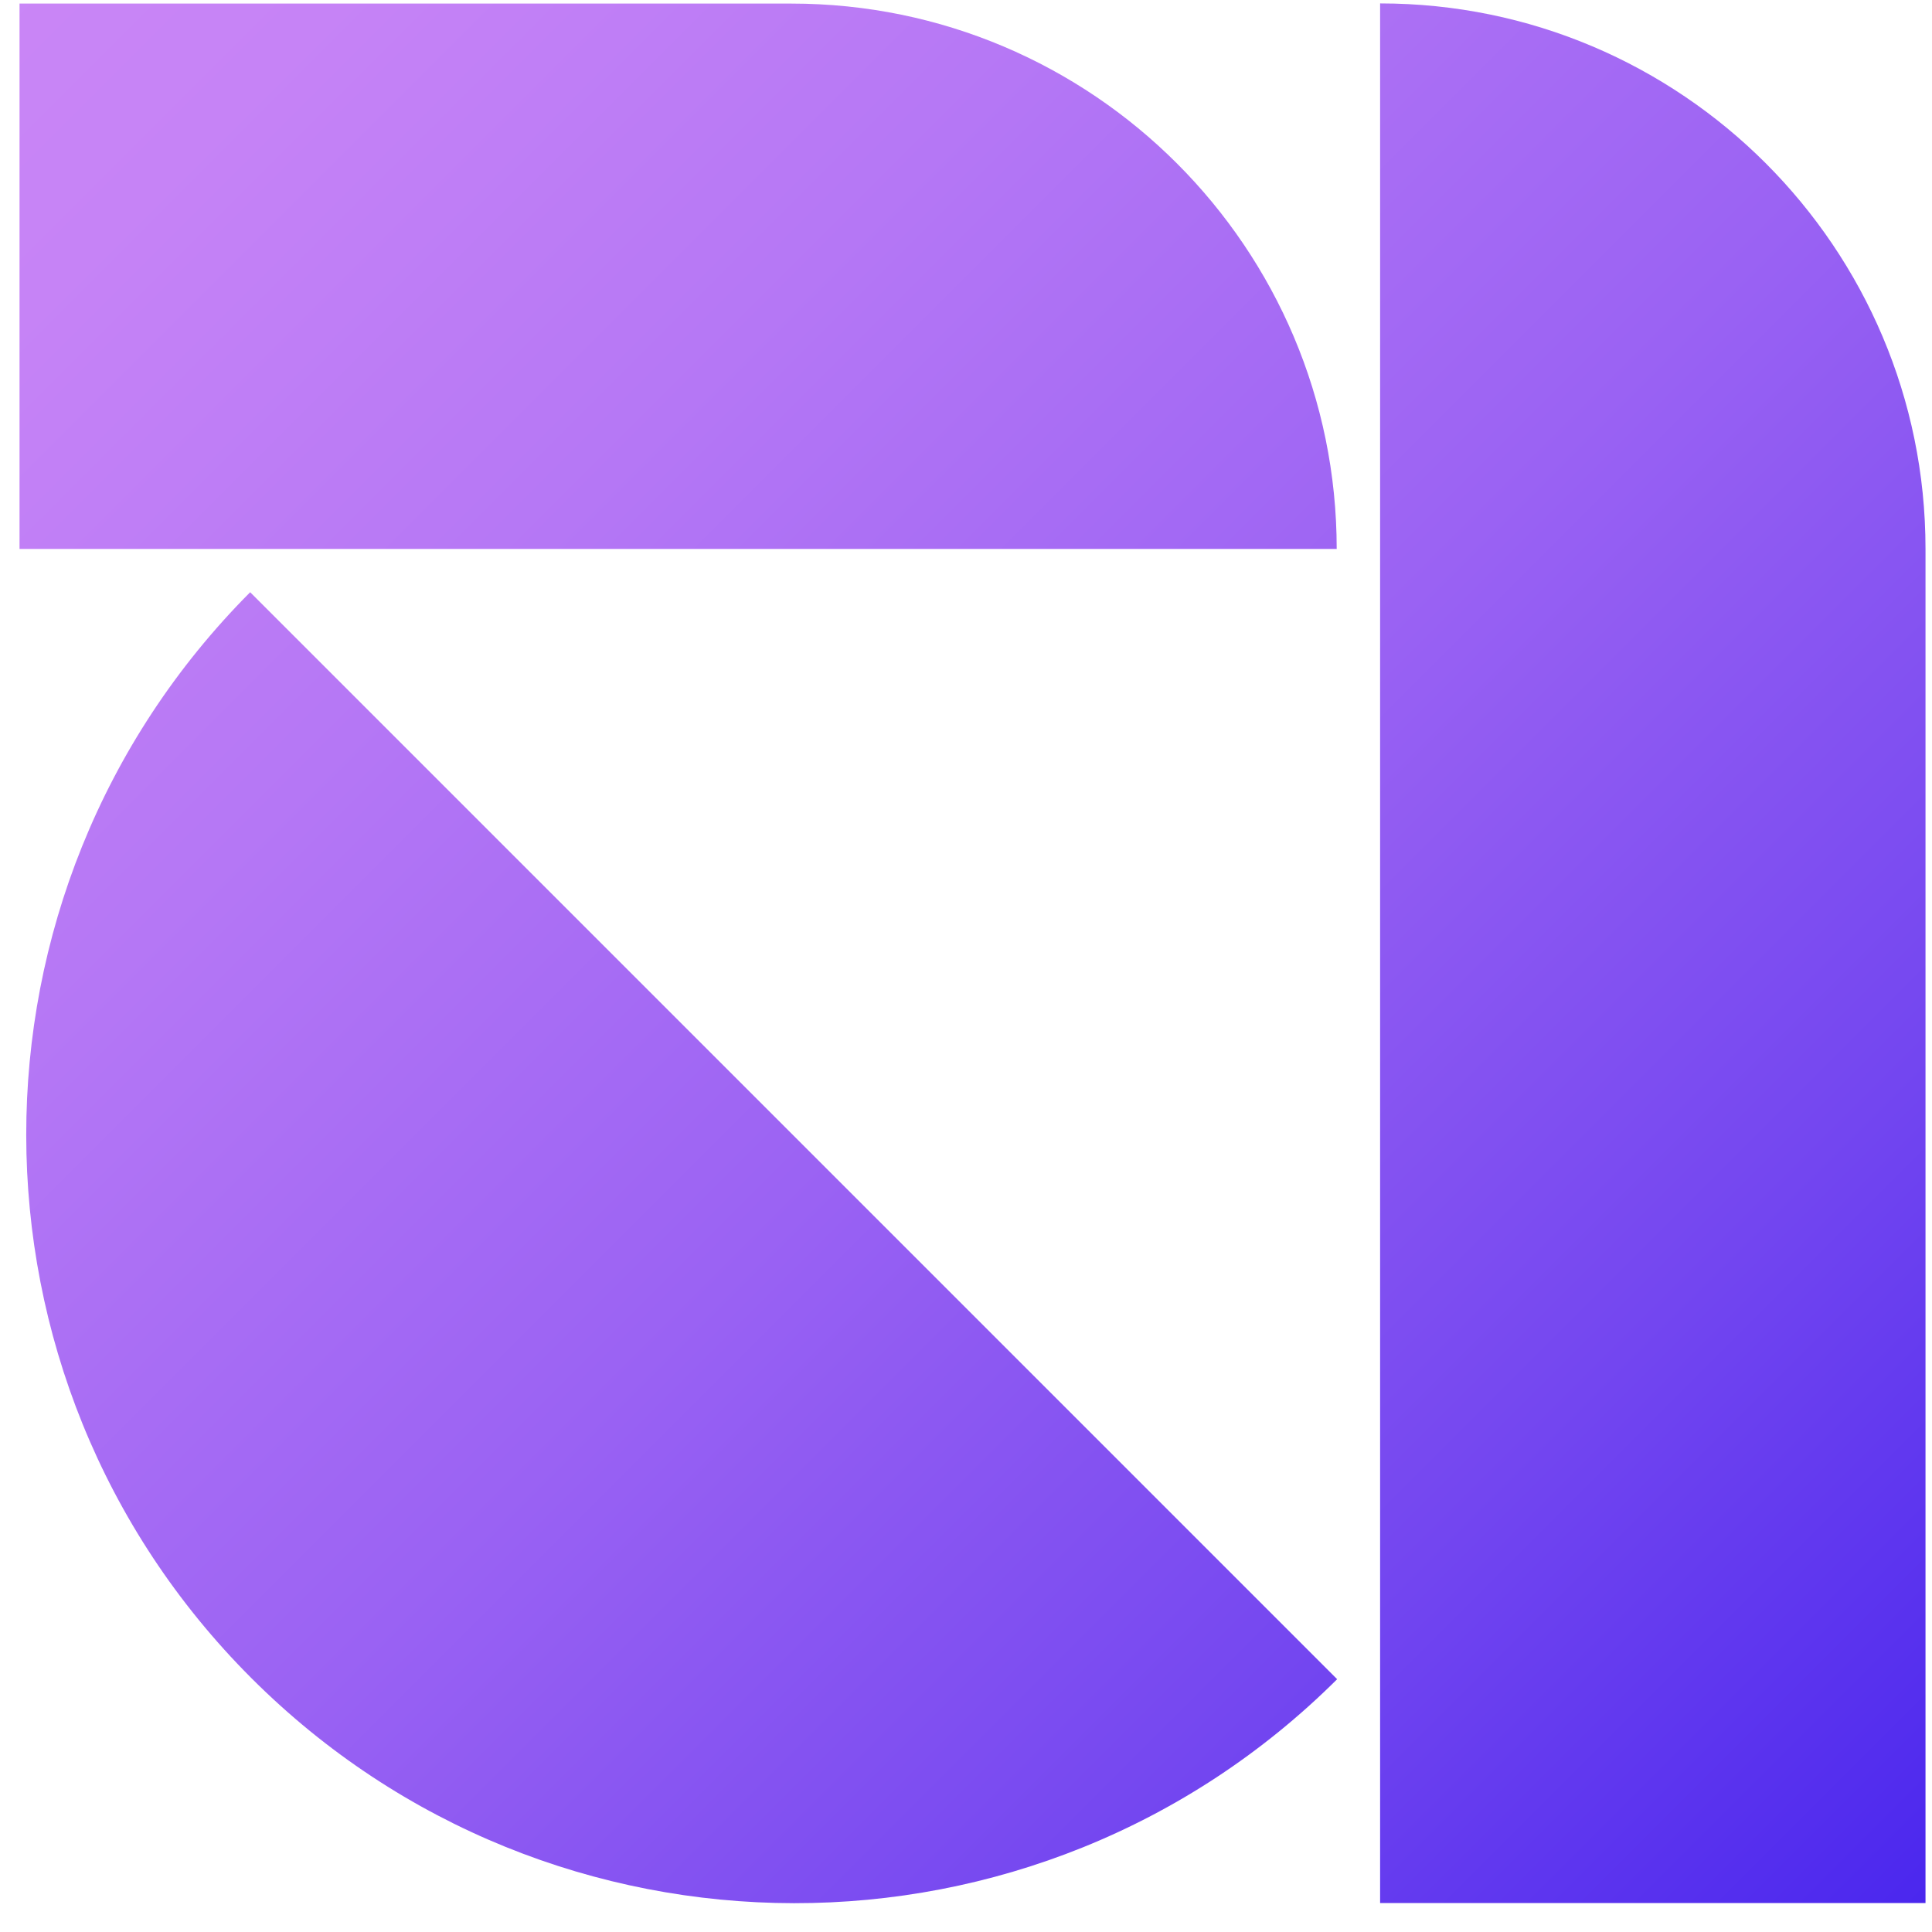
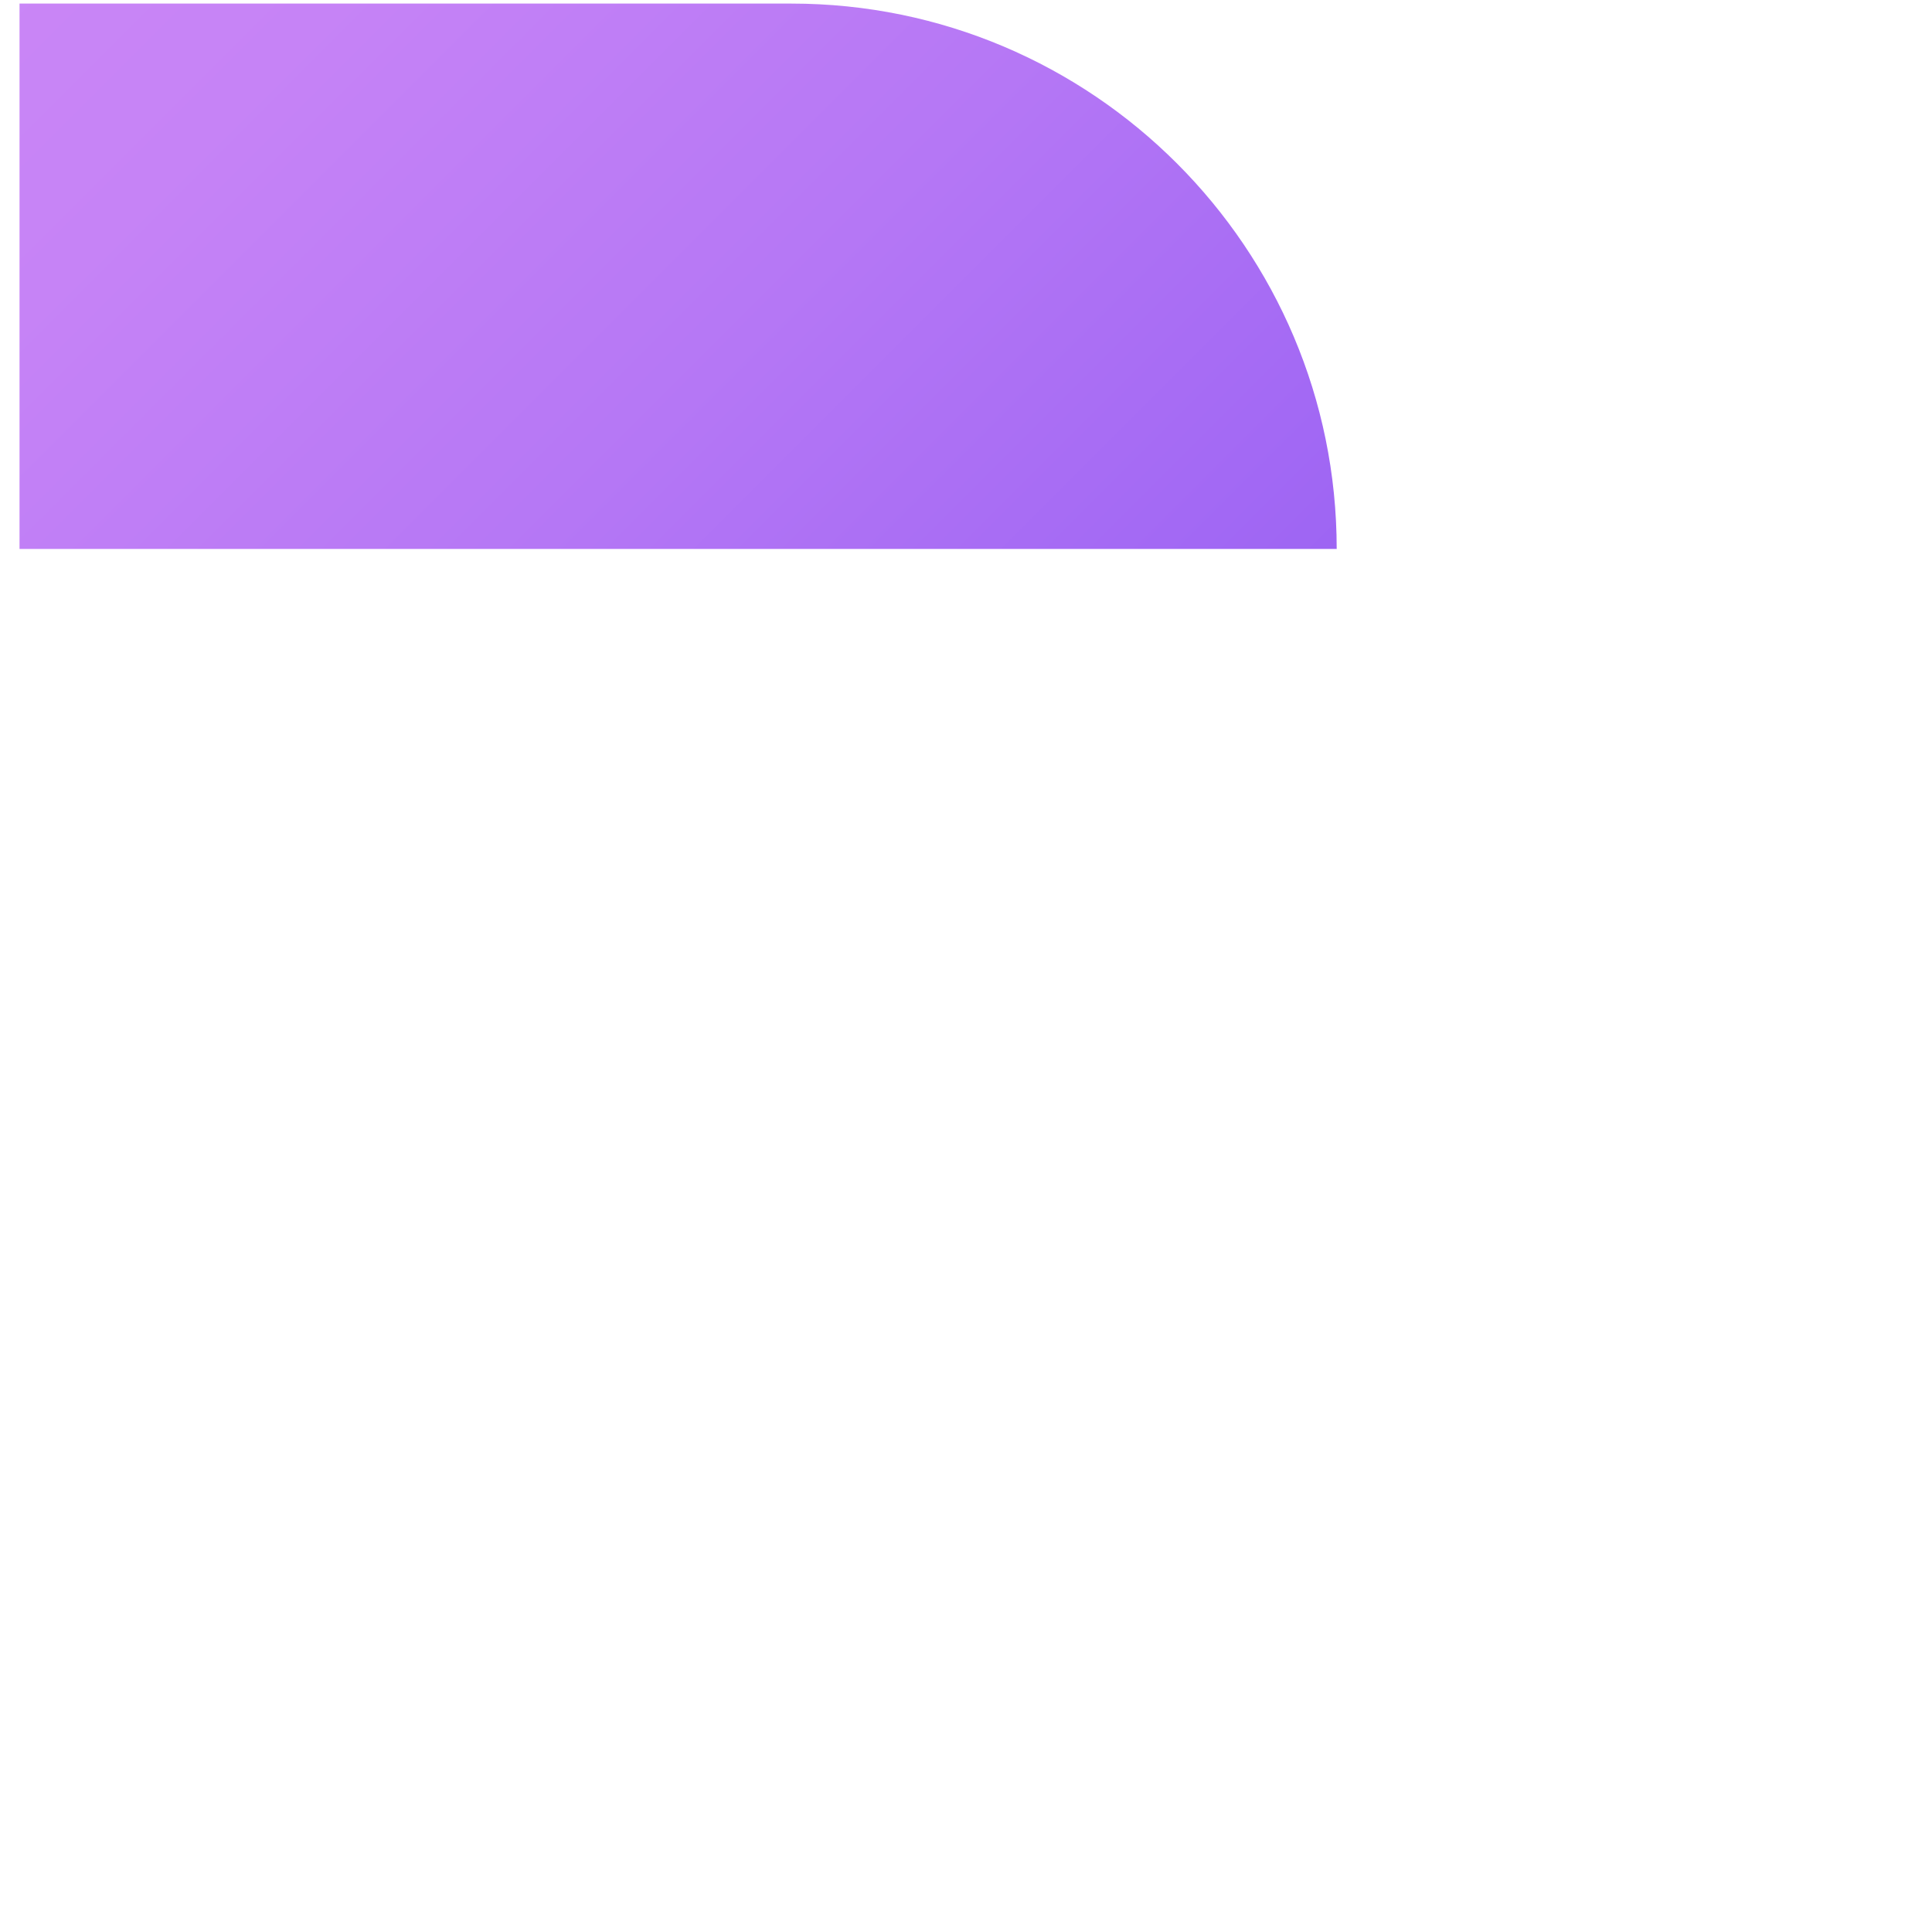
<svg xmlns="http://www.w3.org/2000/svg" width="47" height="47" viewBox="0 0 47 47" fill="none">
-   <path d="M33.574 0.083C40.899 0.083 46.842 6.03 46.842 13.351V46.295H33.574V0.08V0.083Z" fill="url(#paint0_linear_681_119)" />
  <path d="M0.475 13.354L0.475 0.087L19.25 0.087C26.575 0.087 32.518 6.033 32.518 13.354L0.475 13.354Z" fill="url(#paint1_linear_681_119)" />
-   <path d="M6.086 14.407C-1.186 21.71 -1.179 33.529 6.114 40.822C13.407 48.115 25.222 48.125 32.529 40.85L6.086 14.407Z" fill="url(#paint2_linear_681_119)" />
  <defs>
    <linearGradient id="paint0_linear_681_119" x1="56.678" y1="43.546" x2="3.241" y2="-9.888" gradientUnits="userSpaceOnUse">
      <stop stop-color="#3D1DED" />
      <stop offset="0.03" stop-color="#4321ED" />
      <stop offset="0.26" stop-color="#7346F0" />
      <stop offset="0.48" stop-color="#9A62F3" />
      <stop offset="0.69" stop-color="#B577F5" />
      <stop offset="0.86" stop-color="#C683F6" />
      <stop offset="1" stop-color="#CC88F7" />
    </linearGradient>
    <linearGradient id="paint1_linear_681_119" x1="53.057" y1="47.167" x2="-0.38" y2="-6.27" gradientUnits="userSpaceOnUse">
      <stop stop-color="#3D1DED" />
      <stop offset="0.03" stop-color="#4321ED" />
      <stop offset="0.26" stop-color="#7346F0" />
      <stop offset="0.48" stop-color="#9A62F3" />
      <stop offset="0.69" stop-color="#B577F5" />
      <stop offset="0.86" stop-color="#C683F6" />
      <stop offset="1" stop-color="#CC88F7" />
    </linearGradient>
    <linearGradient id="paint2_linear_681_119" x1="39.355" y1="60.87" x2="-14.082" y2="7.433" gradientUnits="userSpaceOnUse">
      <stop stop-color="#3D1DED" />
      <stop offset="0.03" stop-color="#4321ED" />
      <stop offset="0.26" stop-color="#7346F0" />
      <stop offset="0.48" stop-color="#9A62F3" />
      <stop offset="0.69" stop-color="#B577F5" />
      <stop offset="0.86" stop-color="#C683F6" />
      <stop offset="1" stop-color="#CC88F7" />
    </linearGradient>
  </defs>
</svg>